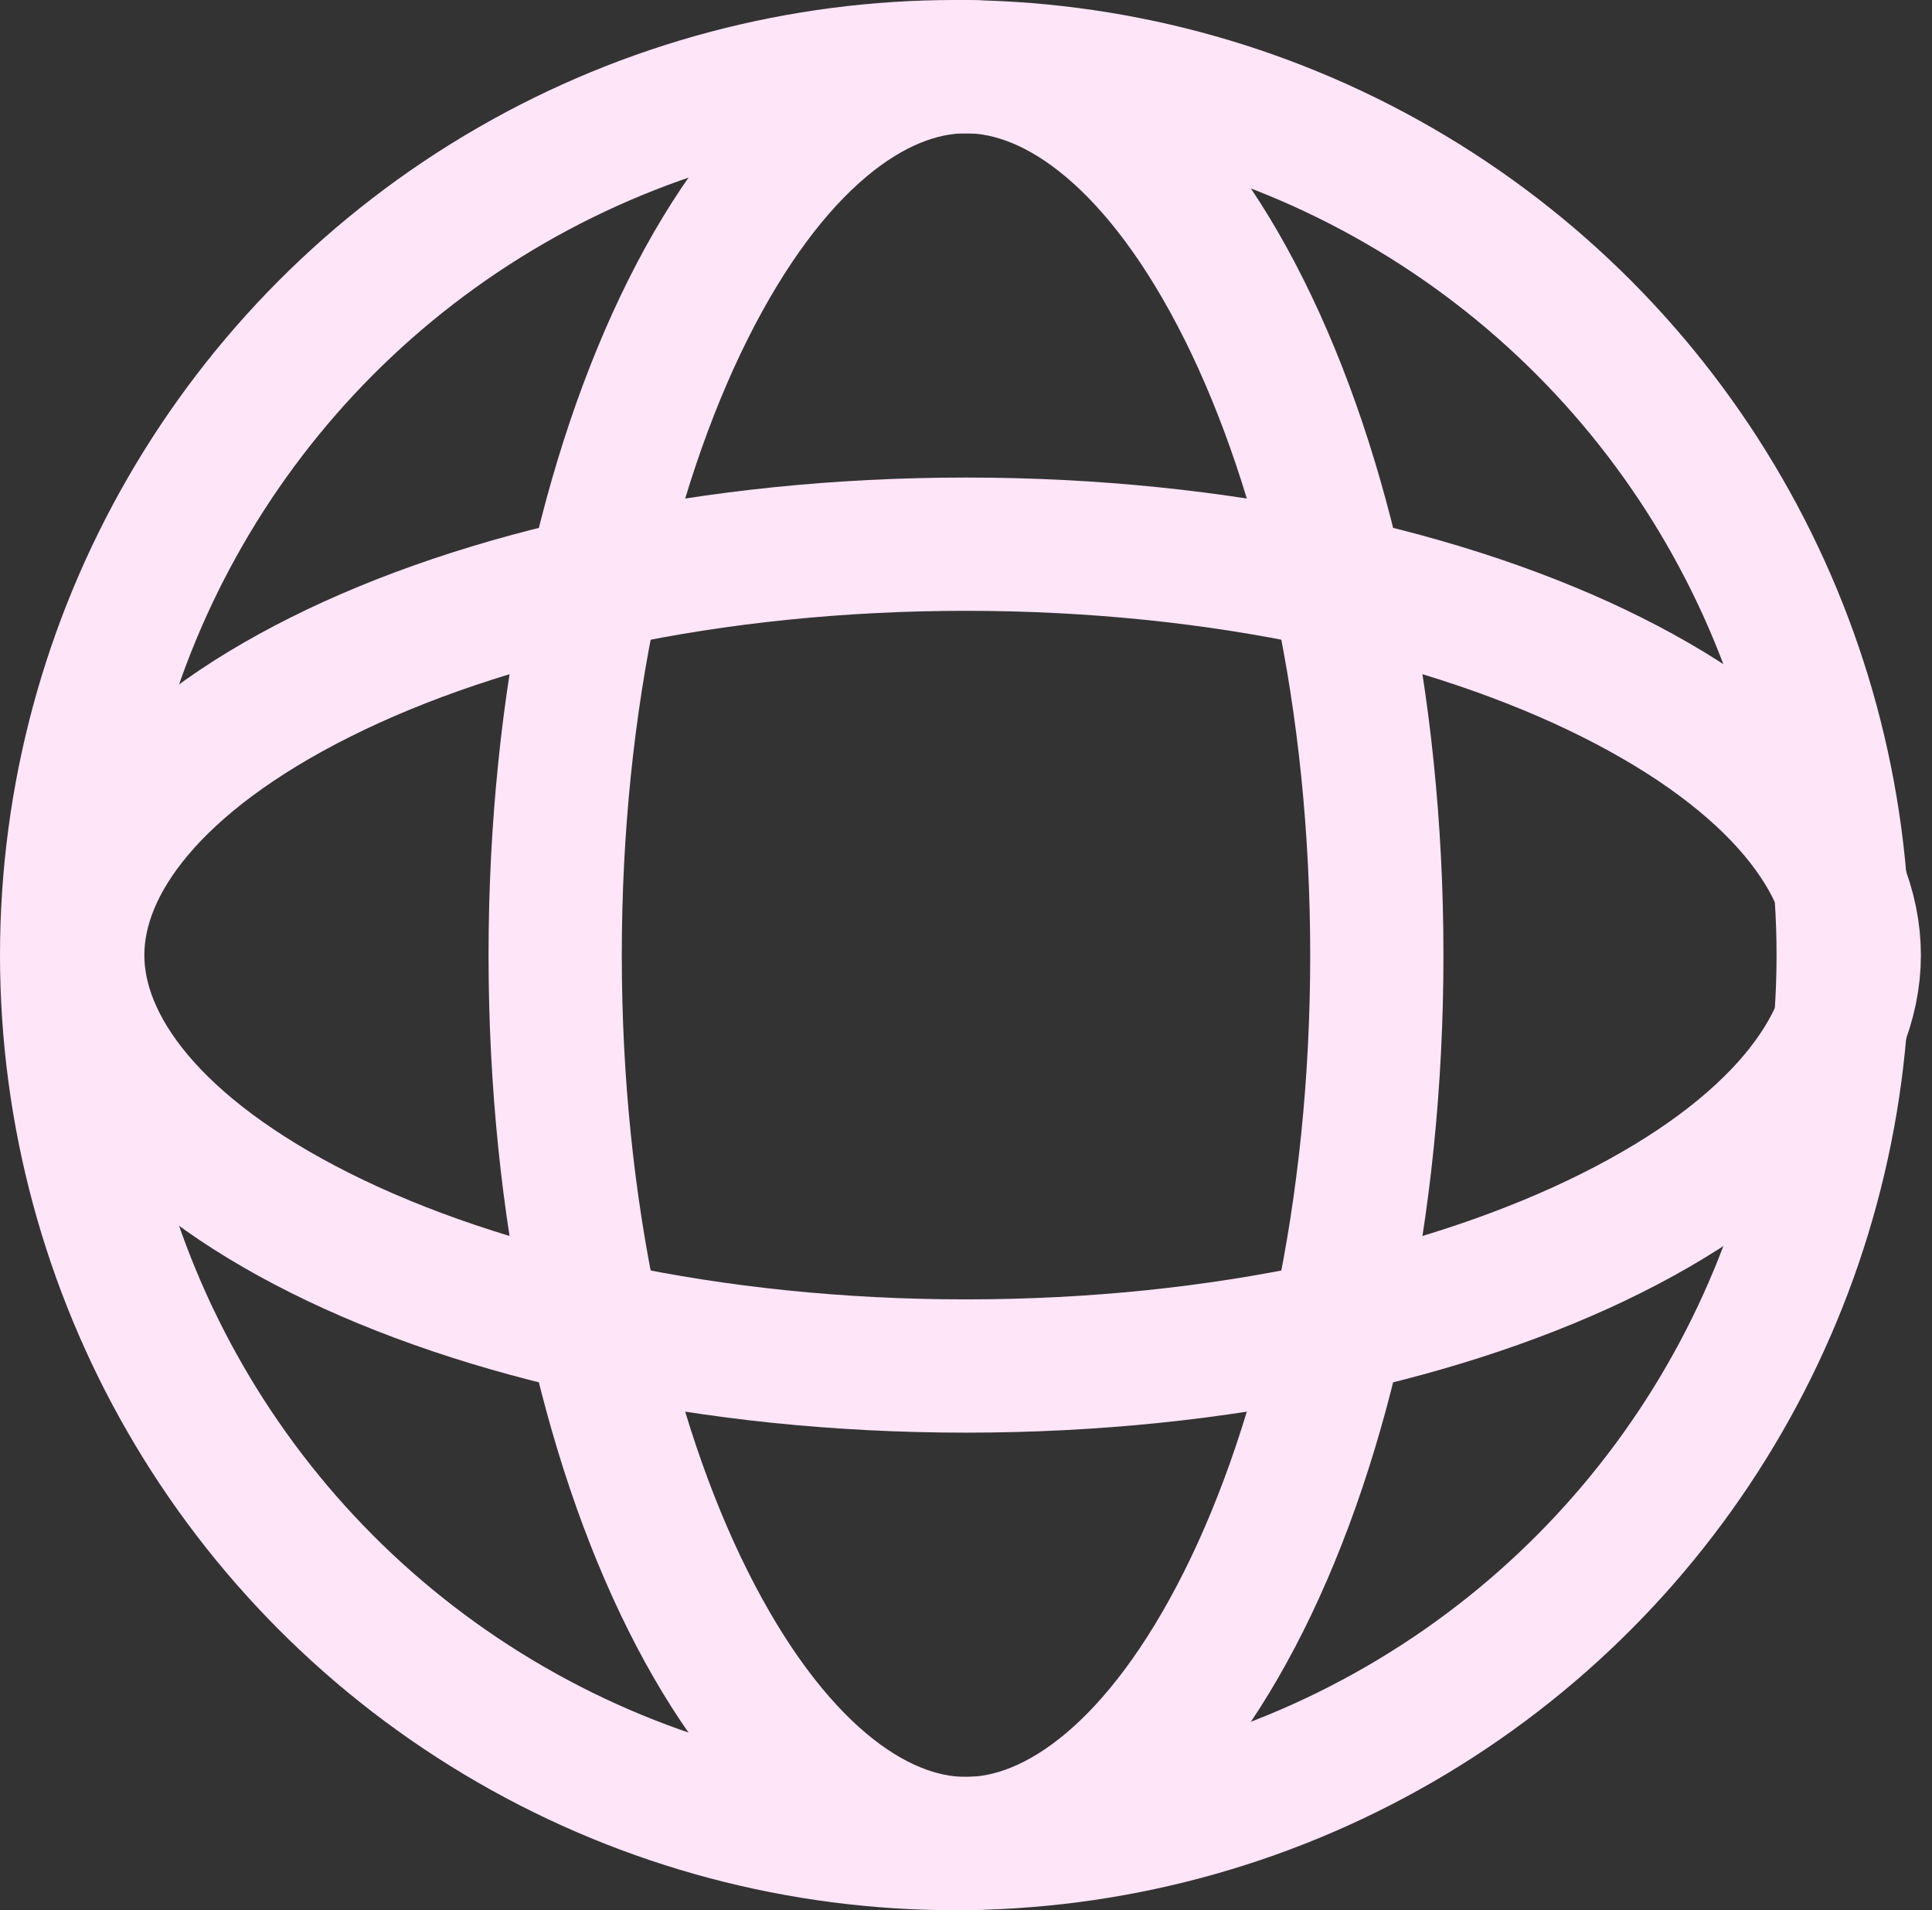
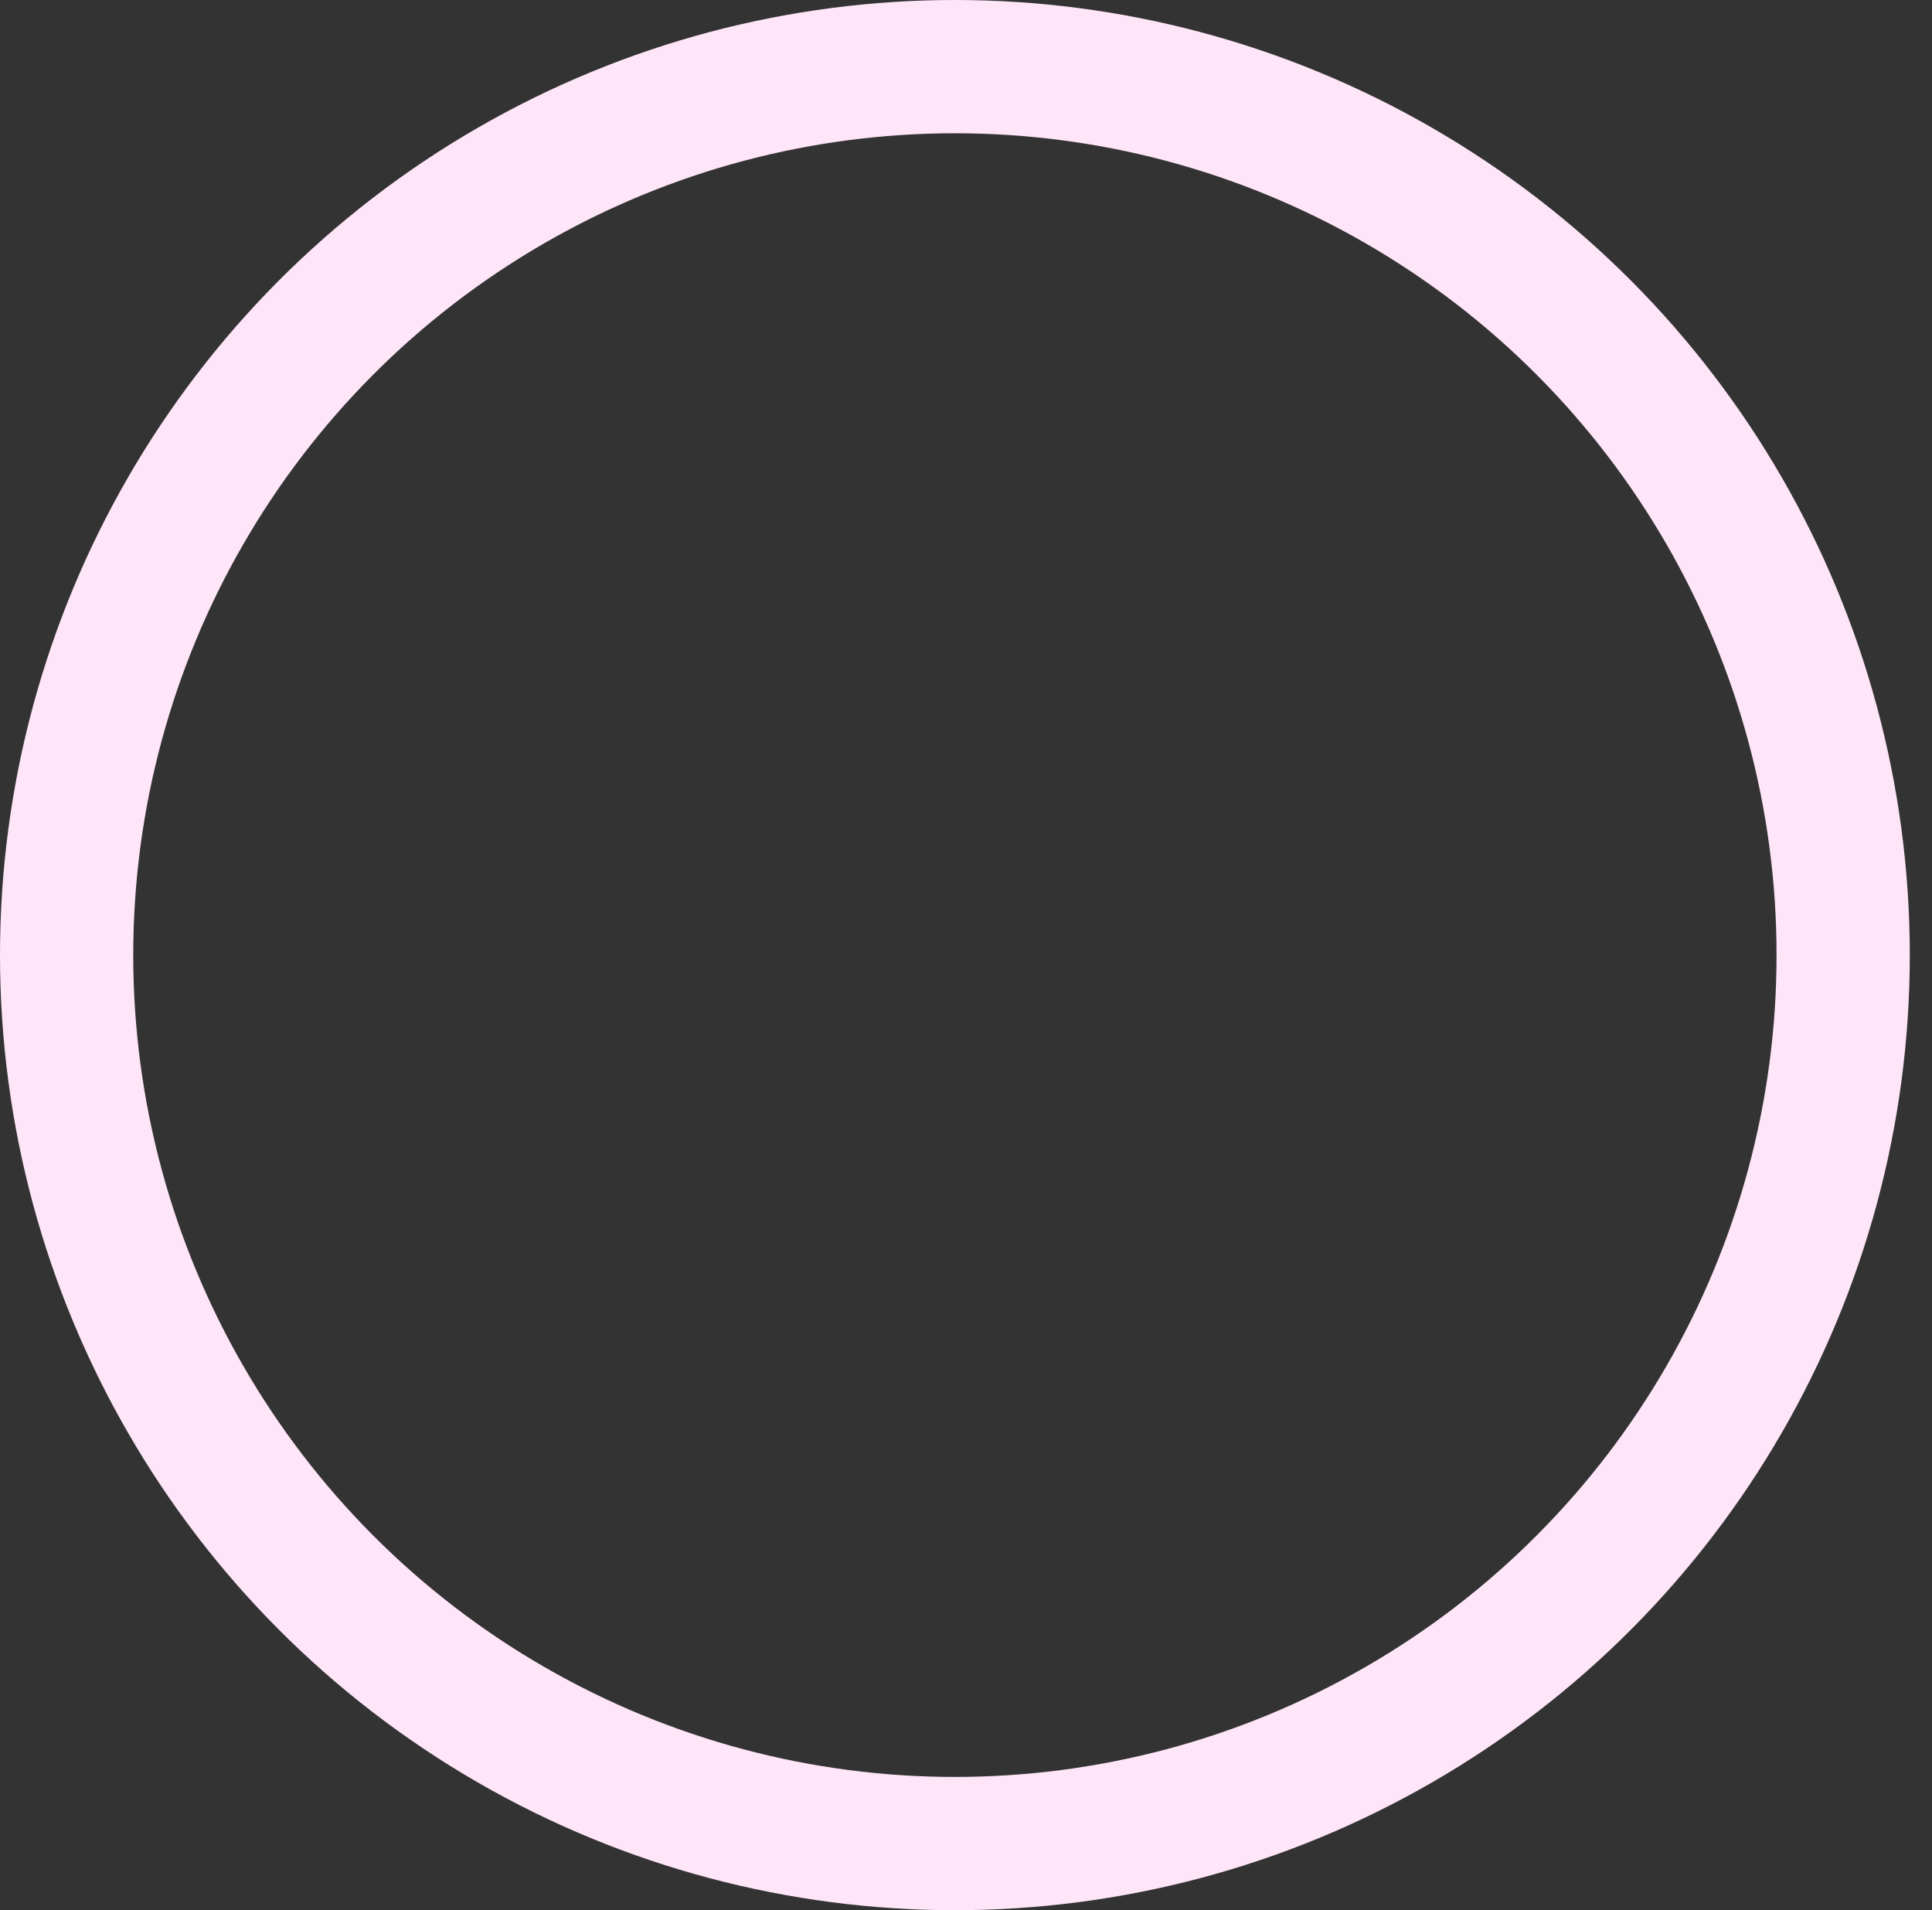
<svg xmlns="http://www.w3.org/2000/svg" width="87" height="86" viewBox="0 0 87 86" fill="none">
  <rect x="0" y="0" width="87" height="86" fill="#333333" stroke="none" />
  <circle cx="43" cy="43" r="40" stroke="#FFE5F8" stroke-width="6" />
-   <path d="M62 43C62 54.509 59.661 64.781 56.02 72.064C52.288 79.526 47.689 83 43.5 83C39.311 83 34.712 79.526 30.98 72.064C27.339 64.781 25 54.509 25 43C25 31.491 27.339 21.219 30.98 13.936C34.712 6.473 39.311 3 43.5 3C47.689 3 52.288 6.473 56.02 13.936C59.661 21.219 62 31.491 62 43Z" stroke="#FFE5F8" stroke-width="6" />
-   <path d="M43.5 24.5C55.009 24.5 65.281 26.839 72.564 30.48C80.026 34.212 83.5 38.811 83.5 43C83.5 47.189 80.026 51.788 72.564 55.52C65.281 59.161 55.009 61.5 43.5 61.5C31.991 61.5 21.719 59.161 14.436 55.52C6.973 51.788 3.5 47.189 3.5 43C3.5 38.811 6.973 34.212 14.436 30.48C21.719 26.839 31.991 24.5 43.5 24.5Z" stroke="#FFE5F8" stroke-width="6" />
</svg>